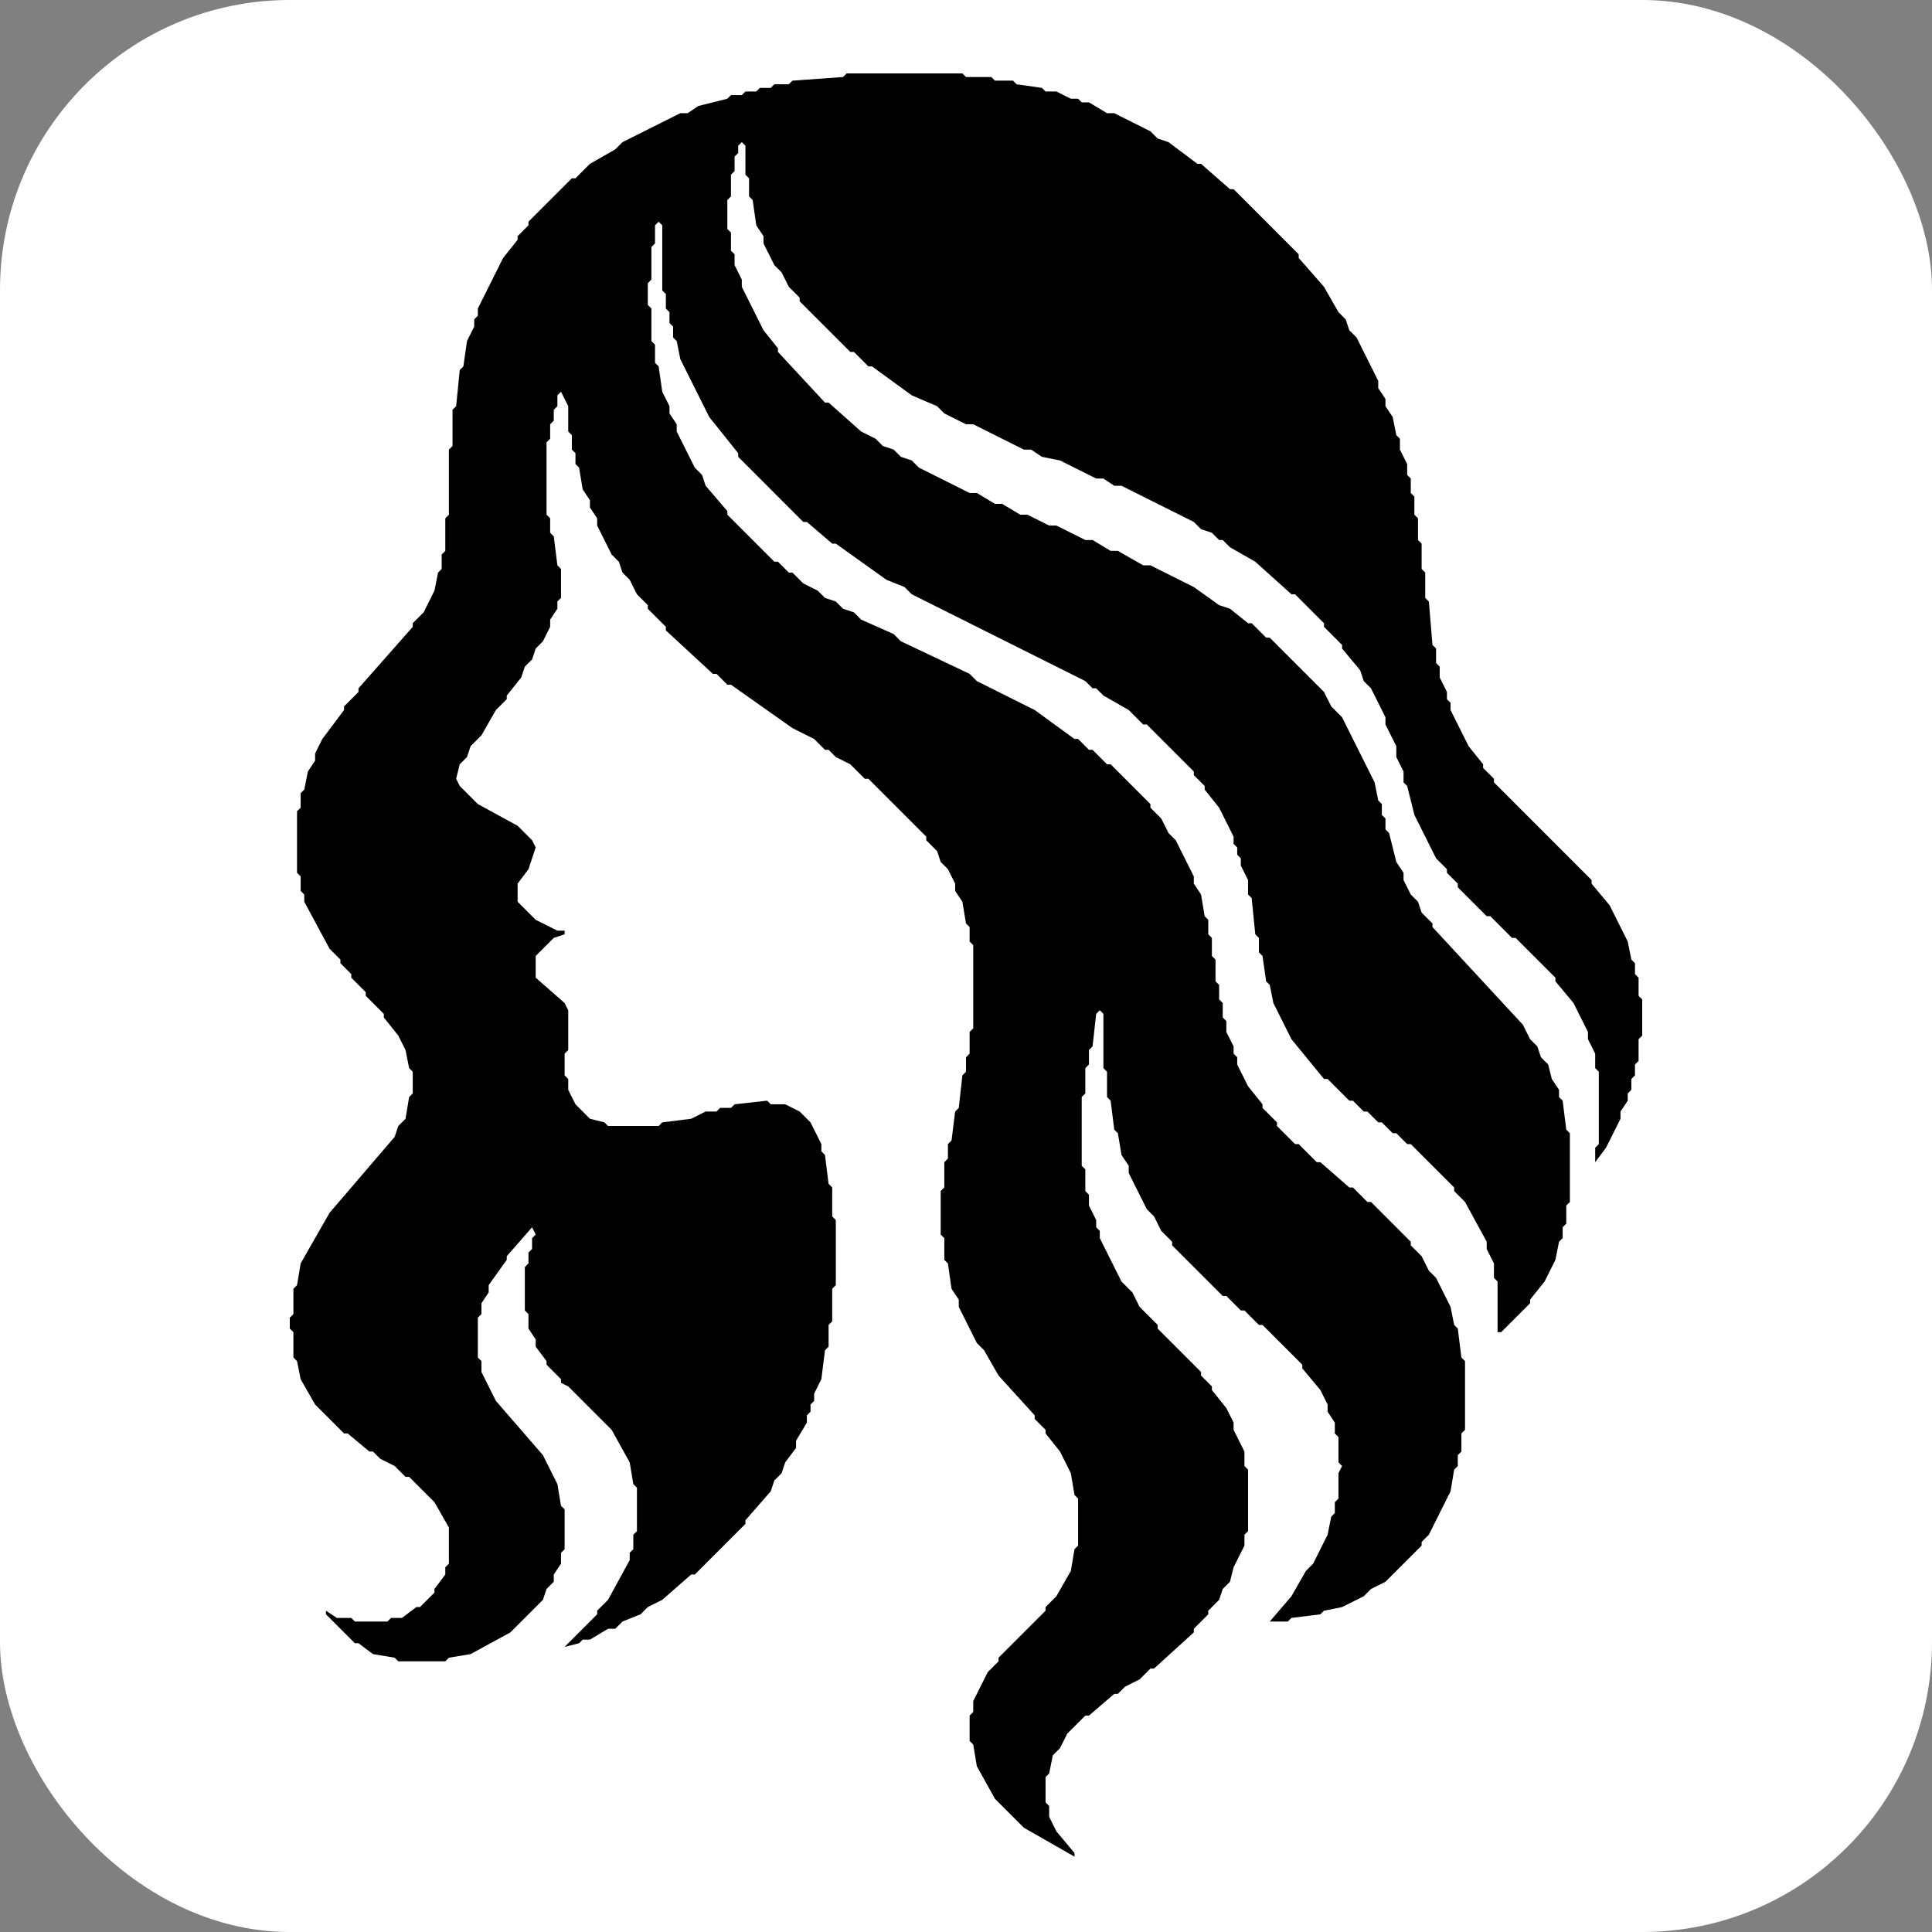
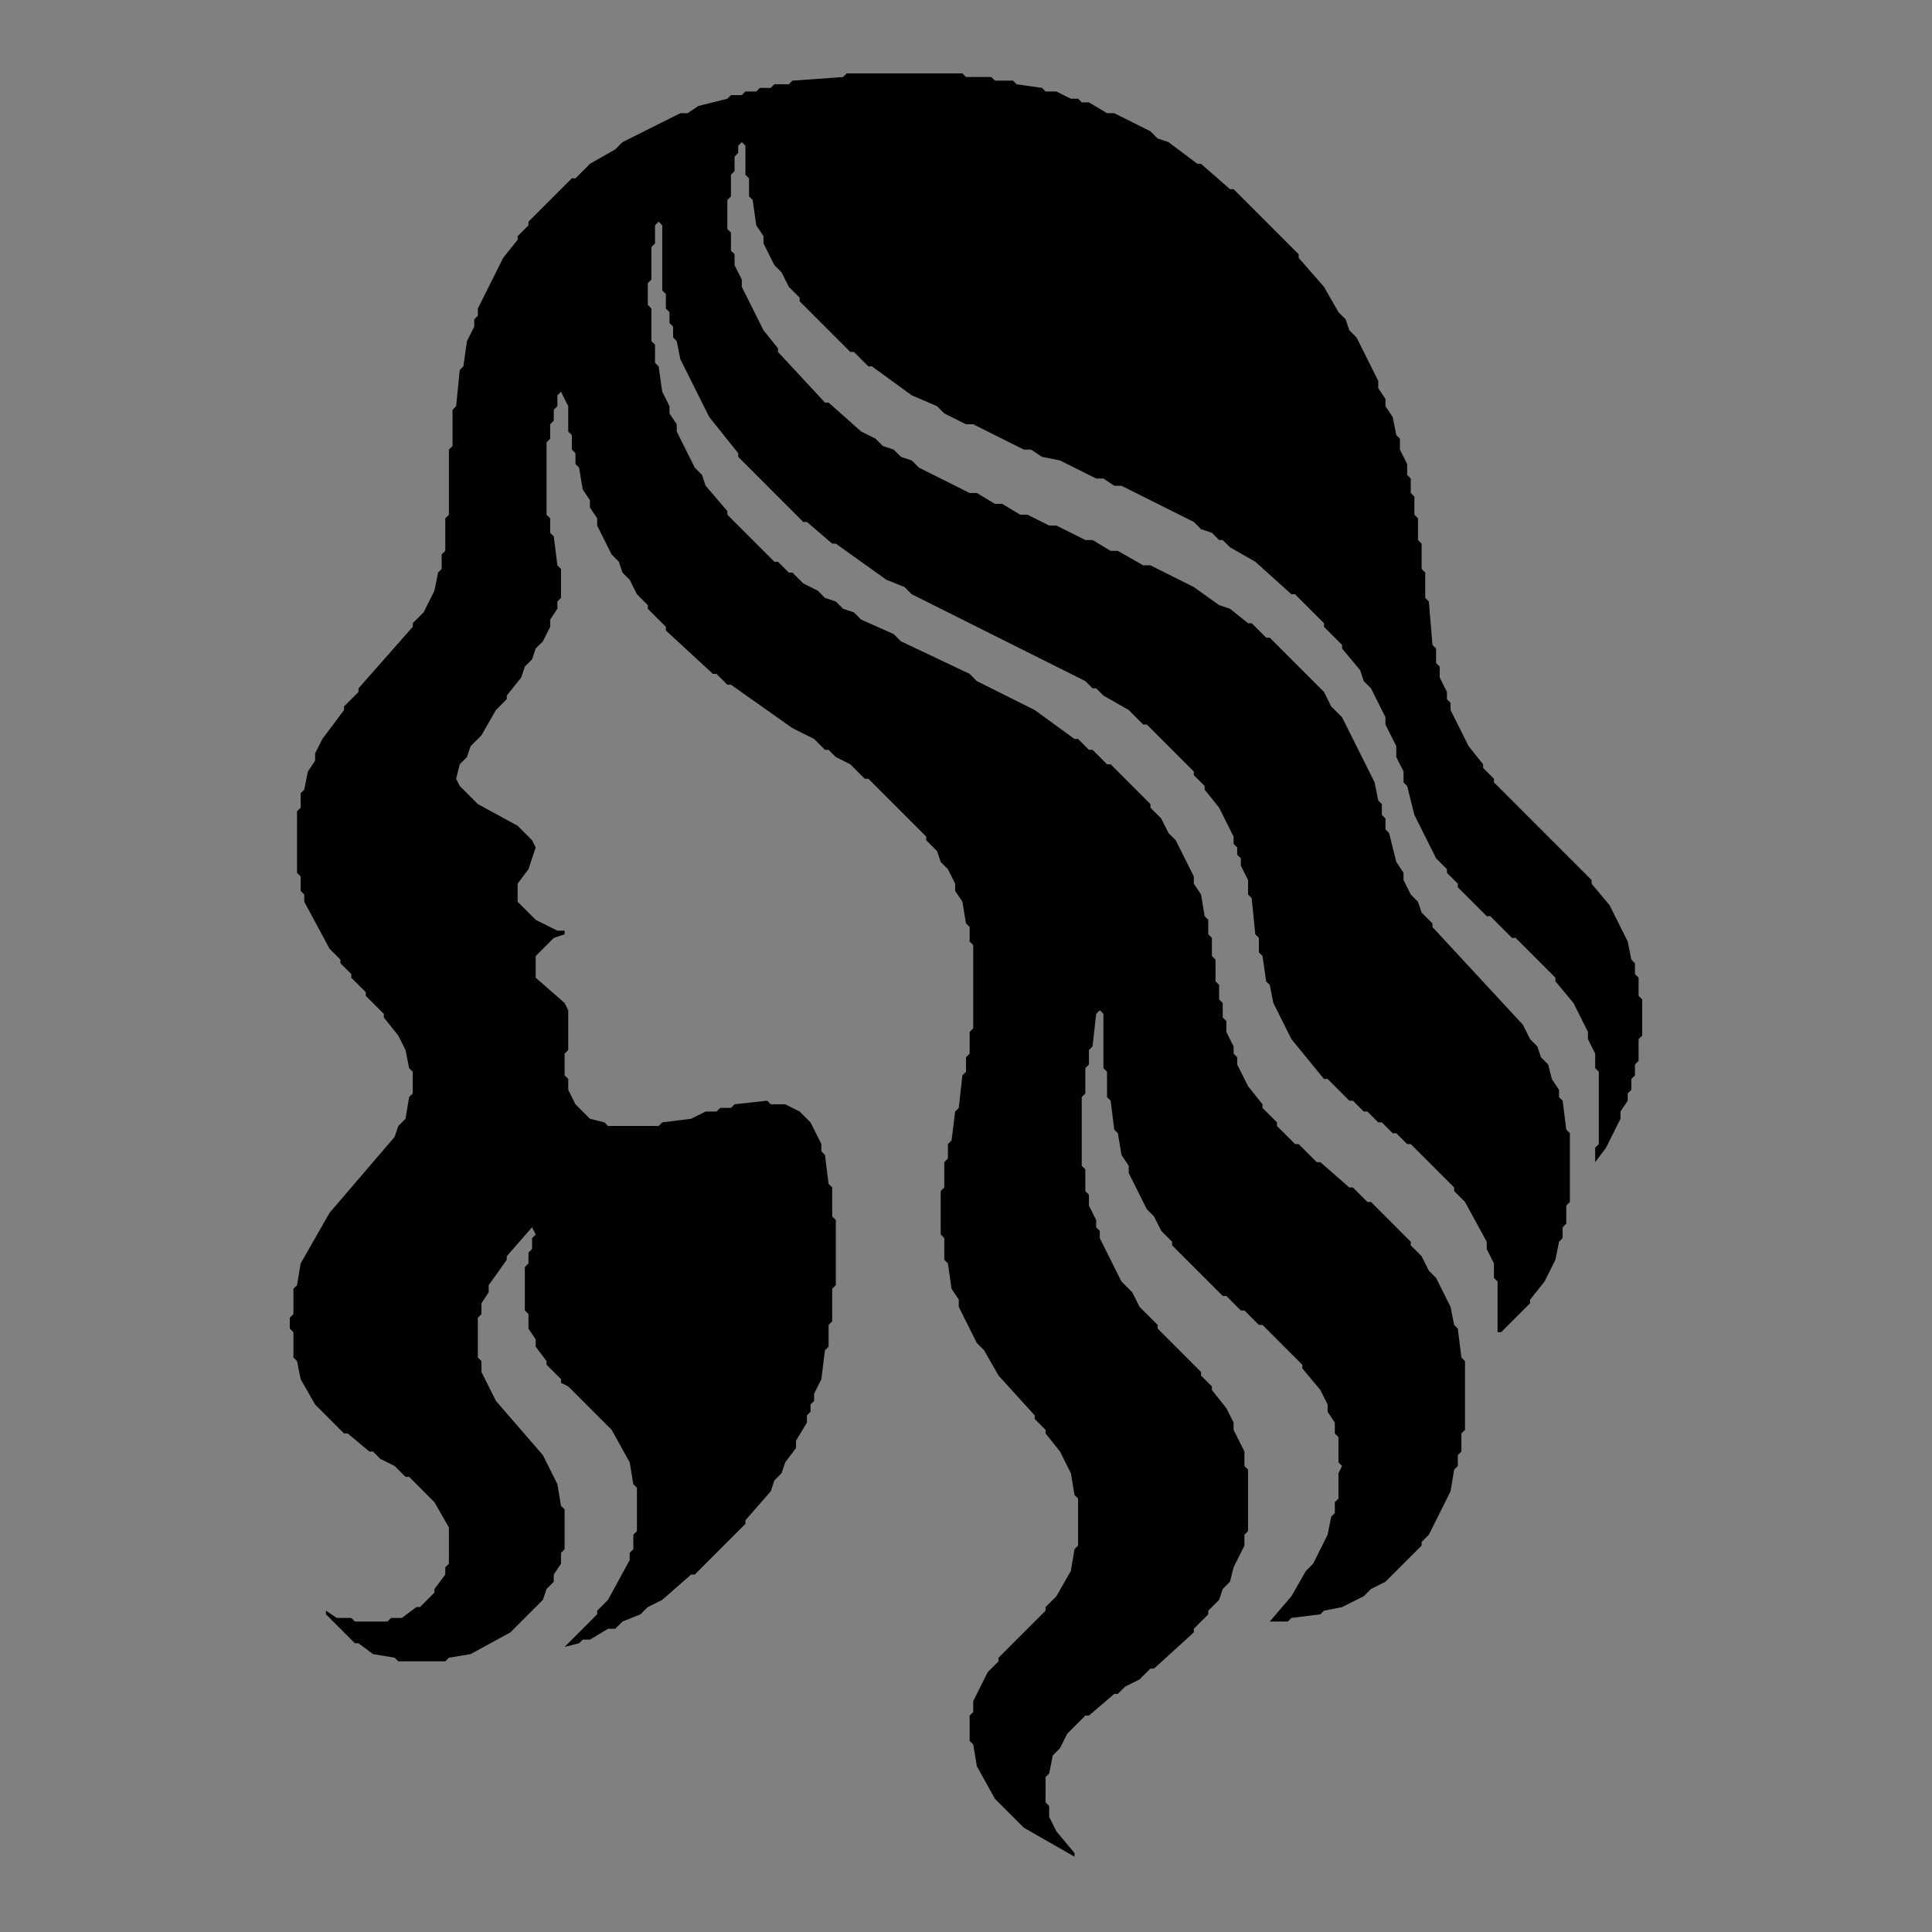
<svg xmlns="http://www.w3.org/2000/svg" width="1000" height="1000" viewBox="0 0 1000 1000" fill="none">
  <rect x="0" y="0" width="1000" height="1000" fill="#808080" stroke="none" />
-   <rect width="1000" height="1000" rx="150" fill="white" />
  <path d="M410.16 41.744L408.289 43.617H400.802L398.93 45.489H393.316L391.444 47.361H385.829L383.957 49.233H378.342L376.471 51.105L361.497 54.85L355.882 58.594H352.139L322.193 73.572L318.449 77.316L305.348 84.805L297.861 92.294H295.989L273.529 114.761V116.633L267.914 122.249V124.122L260.428 133.483L247.326 159.694V163.438L245.455 165.31V169.055L241.711 176.544L239.84 189.649L237.968 191.521L236.096 210.243L234.225 212.116V230.838L232.353 232.71V266.41L230.481 268.282V285.132L228.61 287.004V294.493L226.738 296.365L224.866 305.726L219.251 316.959L213.636 322.576V324.448L185.561 356.276V358.148L178.075 365.637V367.509L166.845 382.487L163.102 389.976V393.72L159.358 399.337L157.487 408.698L155.615 410.57V418.059L153.743 419.931V451.759L155.615 453.631V461.12L157.487 462.992V466.736L170.588 491.075L176.203 496.692V498.564L181.818 504.181V506.053L189.305 513.542V515.414L198.663 524.775V526.647L206.15 536.008L209.893 543.497L211.765 552.858L213.636 554.73V565.963L211.765 567.836L209.893 579.069L206.15 582.813L204.278 588.43L170.588 627.746L155.615 653.957L153.743 665.191L151.872 667.063V680.168L150 682.041V687.657L151.872 689.529V702.635L153.743 704.507L155.615 713.868L163.102 726.974L178.075 741.951H179.947L191.176 751.312H193.048L196.791 755.057L204.278 758.801L209.893 764.418H211.765L224.866 777.523L232.353 790.629V809.351L230.481 811.223V814.968L224.866 822.456V824.329L217.38 831.817H215.508L208.021 837.434H202.406L200.535 839.306H183.69L181.818 837.434H174.332L168.717 833.69V835.562L183.69 850.54H185.561L193.048 856.156L204.278 858.028L206.15 859.901H230.481L232.353 858.028L243.583 856.156L264.171 844.923L281.016 828.073L282.888 822.456L286.631 818.712V814.968L290.374 809.351V803.734L292.246 801.862V781.268L290.374 779.396L288.503 768.162L281.016 753.185L256.684 725.101L249.198 710.124V704.507L247.326 702.635V682.041L249.198 680.168V674.552L252.941 668.935V665.191L262.299 652.085V650.213L275.401 635.235L277.273 638.98L275.401 640.852V646.469L273.529 648.341V653.957L271.658 655.83V678.296L273.529 680.168V687.657L277.273 693.274V697.018L282.888 704.507V706.379L290.374 713.868V715.74L294.118 717.613L316.578 740.079L325.936 756.929L327.807 768.162L329.679 770.034V792.501L327.807 794.373V801.862L325.936 803.734V807.479L314.706 828.073L309.091 833.69V835.562L292.246 852.412L299.733 850.54L301.604 848.667H305.348L314.706 843.051H318.449L322.193 839.306L331.551 835.562L335.294 831.817L342.781 828.073L357.754 814.968H359.626L385.829 788.757V786.884L398.93 771.907L400.802 766.29L404.545 762.546L406.417 756.929L412.032 749.44V745.696L417.647 736.335V732.59L419.519 730.718V726.974L421.39 725.101V721.357L425.134 713.868L427.005 698.89L428.877 697.018V685.785L430.749 683.913V667.063L432.62 665.191V631.491L430.749 629.619V614.641L428.877 612.769L427.005 597.791L425.134 595.919V592.174L419.519 580.941L413.904 575.325L406.417 571.58H398.93L397.059 569.708L380.214 571.58L378.342 573.452H372.727L370.856 575.325H365.241L357.754 579.069L342.781 580.941L340.909 582.813H314.706L312.834 580.941L305.348 579.069L297.861 571.58L294.118 564.091V558.475L292.246 556.602V545.369L294.118 543.497V522.903L292.246 519.158L277.273 506.053V494.819L286.631 485.458L292.246 483.586V481.714H288.503L277.273 476.097L267.914 466.736V457.375L273.529 449.886L277.273 438.653L275.401 434.909L267.914 427.42L247.326 416.187L237.968 406.826L236.096 403.081L237.968 395.592L241.711 391.848L243.583 386.231L249.198 380.615L256.684 367.509L262.299 361.892V360.02L269.786 350.659L271.658 345.043L275.401 341.298L277.273 335.682L281.016 331.937L284.759 324.448V320.704L288.503 315.087V311.343L290.374 309.471V294.493L288.503 292.621L286.631 277.643L284.759 275.771V268.282L282.888 266.41V228.966L284.759 227.093V219.604L286.631 217.732V212.116L288.503 210.243V204.627L290.374 202.755L294.118 210.243V223.349L295.989 225.221V232.71L297.861 234.582V240.199L299.733 242.071L301.604 253.304L305.348 258.921V262.665L309.091 268.282V272.026L316.578 287.004L320.321 290.748L322.193 296.365L325.936 300.11L329.679 307.598L335.294 313.215V315.087L344.652 324.448V326.32L368.984 348.787H370.856L376.471 354.404H378.342L410.16 376.87L421.39 382.487L427.005 388.103H428.877L432.62 391.848L440.107 395.592L447.594 403.081H449.465L479.412 433.037V434.909L485.027 440.525L486.898 446.142L490.642 449.886L494.385 457.375V461.12L498.128 466.736L500 477.97L501.872 479.842V487.331L503.743 489.203V532.264L501.872 534.136V545.369L500 547.241V554.73L498.128 556.602L496.257 573.452L494.385 575.325L492.513 590.302L490.642 592.174V599.663L488.77 601.536V614.641L486.898 616.513V638.98L488.77 640.852V652.085L490.642 653.957L492.513 667.063L496.257 672.68V676.424L505.615 695.146L509.358 698.89L516.845 711.996L535.561 732.59V734.462L541.176 740.079V741.951L548.663 751.312L554.278 762.546L556.15 773.779L558.021 775.651V799.99L556.15 801.862L554.278 813.095L546.791 826.201L541.176 831.817V833.69L516.845 858.028V859.901L511.23 865.517L503.743 880.495V886.112L501.872 887.984V901.089L503.743 902.961L505.615 914.195L514.973 931.045L529.947 946.022L556.15 961V959.128L546.791 947.895L543.048 940.406V934.789L541.176 932.917V919.811L543.048 917.939L544.92 908.578L548.663 904.834L552.406 897.345L561.765 887.984H563.636L576.738 876.751H578.61L582.353 873.006L589.84 869.262L595.455 863.645H597.326L617.914 844.923V843.051L625.401 835.562V833.69L631.016 828.073L632.888 822.456L636.631 818.712L638.503 811.223L644.118 799.99V794.373L645.989 792.501V760.673L644.118 758.801V751.312L638.503 740.079V736.335L634.759 728.846L627.273 719.485V717.613L621.658 711.996V710.124L599.198 687.657V685.785L589.84 676.424L586.096 668.935L580.481 663.318L569.251 640.852V637.108L567.38 635.235V631.491L563.636 624.002V618.385L561.765 616.513V605.28L559.893 603.408V567.836L561.765 565.963V552.858L563.636 550.986V543.497L565.508 541.625L567.38 524.775L569.251 522.903L571.123 524.775V552.858L572.995 554.73V567.836L574.866 569.708L576.738 584.686L578.61 586.558L580.481 597.791L584.225 603.408V607.152L593.583 625.874L597.326 629.619L601.07 637.108L606.684 642.724V644.596L632.888 670.807H634.759L642.246 678.296H644.118L651.604 685.785H653.476L674.064 706.379V708.252L683.422 719.485L687.166 726.974V730.718L690.909 736.335V741.951L692.781 743.824V756.929L694.652 758.801L692.781 762.546V775.651L690.909 777.523V783.14L689.037 785.012L687.166 794.373L679.679 809.351L675.936 813.095L668.449 826.201L657.219 839.306H666.578L668.449 837.434L683.422 835.562L685.294 833.69L694.652 831.817L705.882 826.201L709.626 822.456L717.112 818.712L735.829 799.99V798.118L739.572 794.373L750.802 771.907L752.674 760.673L754.545 758.801V753.185L756.417 751.312V741.951L758.289 740.079V704.507L756.417 702.635L754.545 687.657L752.674 685.785L750.802 676.424L743.316 661.446L739.572 657.702L735.829 650.213L730.214 644.596V642.724L709.626 622.13H707.754L700.267 614.641H698.396L683.422 601.536H681.551L672.193 592.174H670.321L660.963 582.813V580.941L653.476 573.452V571.58L645.989 562.219L640.374 550.986V547.241L638.503 545.369V541.625L634.759 534.136V528.519L632.888 526.647V519.158L631.016 517.286V509.797L629.144 507.925V496.692L627.273 494.819V485.458L625.401 483.586V476.097L623.529 474.225L621.658 462.992L617.914 457.375V453.631L608.556 434.909L604.813 431.164L601.07 423.675L595.455 418.059V416.187L574.866 395.592H572.995L565.508 388.103H563.636L558.021 382.487H556.15L535.561 367.509L505.615 352.531L501.872 348.787L466.31 331.937L462.567 328.193L445.722 320.704L441.979 316.959L436.364 315.087L432.62 311.343L427.005 309.471L423.262 305.726L415.775 301.982L410.16 296.365H408.289L402.674 290.748H400.802L376.471 266.41V264.538L365.241 251.432L363.369 245.815L359.626 242.071L350.267 223.349V219.604L346.524 213.988V210.243L342.781 202.755L340.909 189.649L339.037 187.777V178.416L337.166 176.544V159.694L335.294 157.822V146.588L337.166 144.716V127.866L339.037 125.994V116.633L340.909 114.761L342.781 116.633V150.333L344.652 152.205V159.694L346.524 161.566V167.183L348.396 169.055V174.671L350.267 176.544L352.139 185.905L367.112 215.86L382.086 234.582V236.454L415.775 270.154H417.647L430.749 281.387H432.62L458.824 300.11L468.182 303.854L471.925 307.598L561.765 352.531L565.508 356.276H567.38L571.123 360.02L584.225 367.509L591.711 374.998H593.583L617.914 399.337V401.209L623.529 406.826V408.698L631.016 418.059L638.503 433.037V436.781L640.374 438.653V442.398L642.246 444.27V448.014L645.989 455.503V462.992L647.861 464.864L649.733 483.586L651.604 485.458V492.947L653.476 494.819L655.348 507.925L657.219 509.797L659.091 519.158L668.449 537.88L685.294 558.475H687.166L698.396 569.708H700.267L705.882 575.325H707.754L713.369 580.941H715.241L720.856 586.558H722.727L728.342 592.174H730.214L752.674 614.641V616.513L758.289 622.13L769.519 642.724V646.469L773.262 653.957V661.446L775.134 663.318V689.529H777.005L791.979 674.552V672.68L799.465 663.318L805.08 652.085L806.952 642.724L808.824 640.852V635.235L810.695 633.363V624.002L812.567 622.13V586.558L810.695 584.686L808.824 569.708L806.952 567.836V564.091L803.209 558.475L801.337 550.986L797.594 547.241L795.722 541.625L791.979 537.88L788.235 530.391L741.444 479.842V477.97L735.829 472.353L733.957 466.736L730.214 462.992L726.471 455.503V451.759L722.727 446.142L718.984 431.164L717.112 429.292V423.675L715.241 421.803V416.187L713.369 414.314L711.497 404.953L694.652 371.254L689.037 365.637L685.294 358.148L657.219 330.065H655.348L647.861 322.576H645.989L636.631 315.087L631.016 313.215L617.914 303.854L595.455 292.621H591.711L578.61 285.132H574.866L565.508 279.515H561.765L546.791 272.026H543.048L531.818 266.41H528.075L518.717 260.793H514.973L505.615 255.176H501.872L475.668 242.071L471.925 238.327L466.31 236.454L462.567 232.71L456.952 230.838L453.209 227.093L445.722 223.349L428.877 208.371H427.005L402.674 182.16V180.288L395.187 170.927L383.957 148.46V144.716L380.214 137.227V131.611L378.342 129.738V120.377L376.471 118.505V103.527L378.342 101.655V90.422L380.214 88.55V81.061L382.086 79.189V75.444L383.957 73.572L385.829 75.444V90.422L387.701 92.294V101.655L389.572 103.527L391.444 116.633L395.187 122.249V125.994L400.802 137.227L404.545 140.972L408.289 148.46L413.904 154.077V155.949L440.107 182.16H441.979L449.465 189.649H451.337L471.925 204.627L485.027 210.243L488.77 213.988L500 219.604H503.743L529.947 232.71H533.69L539.305 236.454L548.663 238.327L567.38 247.688H571.123L576.738 251.432H580.481L617.914 270.154L621.658 273.899L627.273 275.771L631.016 279.515H632.888L636.631 283.26L649.733 290.748L668.449 307.598H670.321L685.294 322.576V324.448L694.652 333.809V335.682L704.011 346.915L705.882 352.531L709.626 356.276L717.112 371.254V374.998L722.727 386.231V391.848L726.471 399.337V404.953L728.342 406.826L732.086 421.803L743.316 444.27L748.93 449.886V451.759L754.545 457.375V459.247L769.519 474.225H771.39L782.62 485.458H784.492L805.08 506.053V507.925L814.438 519.158L821.925 534.136V537.88L825.668 545.369V552.858L827.54 554.73V592.174L825.668 594.047V601.536L831.283 594.047L838.77 579.069V575.325L842.513 569.708V565.963L844.385 564.091V558.475L846.257 556.602V550.986L848.128 549.114V537.88L850 536.008V517.286L848.128 515.414V506.053L846.257 504.181V498.564L844.385 496.692L842.513 487.331L833.155 468.609L823.797 457.375V455.503L773.262 404.953V403.081L767.647 397.465V395.592L760.16 386.231L750.802 367.509V363.765L748.93 361.892V358.148L745.187 350.659V345.043L743.316 343.17V335.682L741.444 333.809L739.572 311.343L737.701 309.471V296.365L735.829 294.493V281.387L733.957 279.515V268.282L732.086 266.41V257.049L730.214 255.176V247.688L728.342 245.815V240.199L724.599 232.71V227.093L722.727 225.221L720.856 215.86L717.112 210.243V206.499L713.369 200.882V197.138L702.139 174.671L698.396 170.927L696.524 165.31L692.781 161.566L685.294 148.46L672.193 133.483V131.611L638.503 97.911H636.631L621.658 84.805H619.786L604.813 73.572L599.198 71.7L595.455 67.955L576.738 58.594H572.995L563.636 52.978H559.893L558.021 51.105H554.278L546.791 47.361H541.176L539.305 45.489L526.203 43.617L524.332 41.744H514.973L513.102 39.872H500L498.128 38H438.235L436.364 39.872L410.16 41.744Z" fill="black" />
</svg>